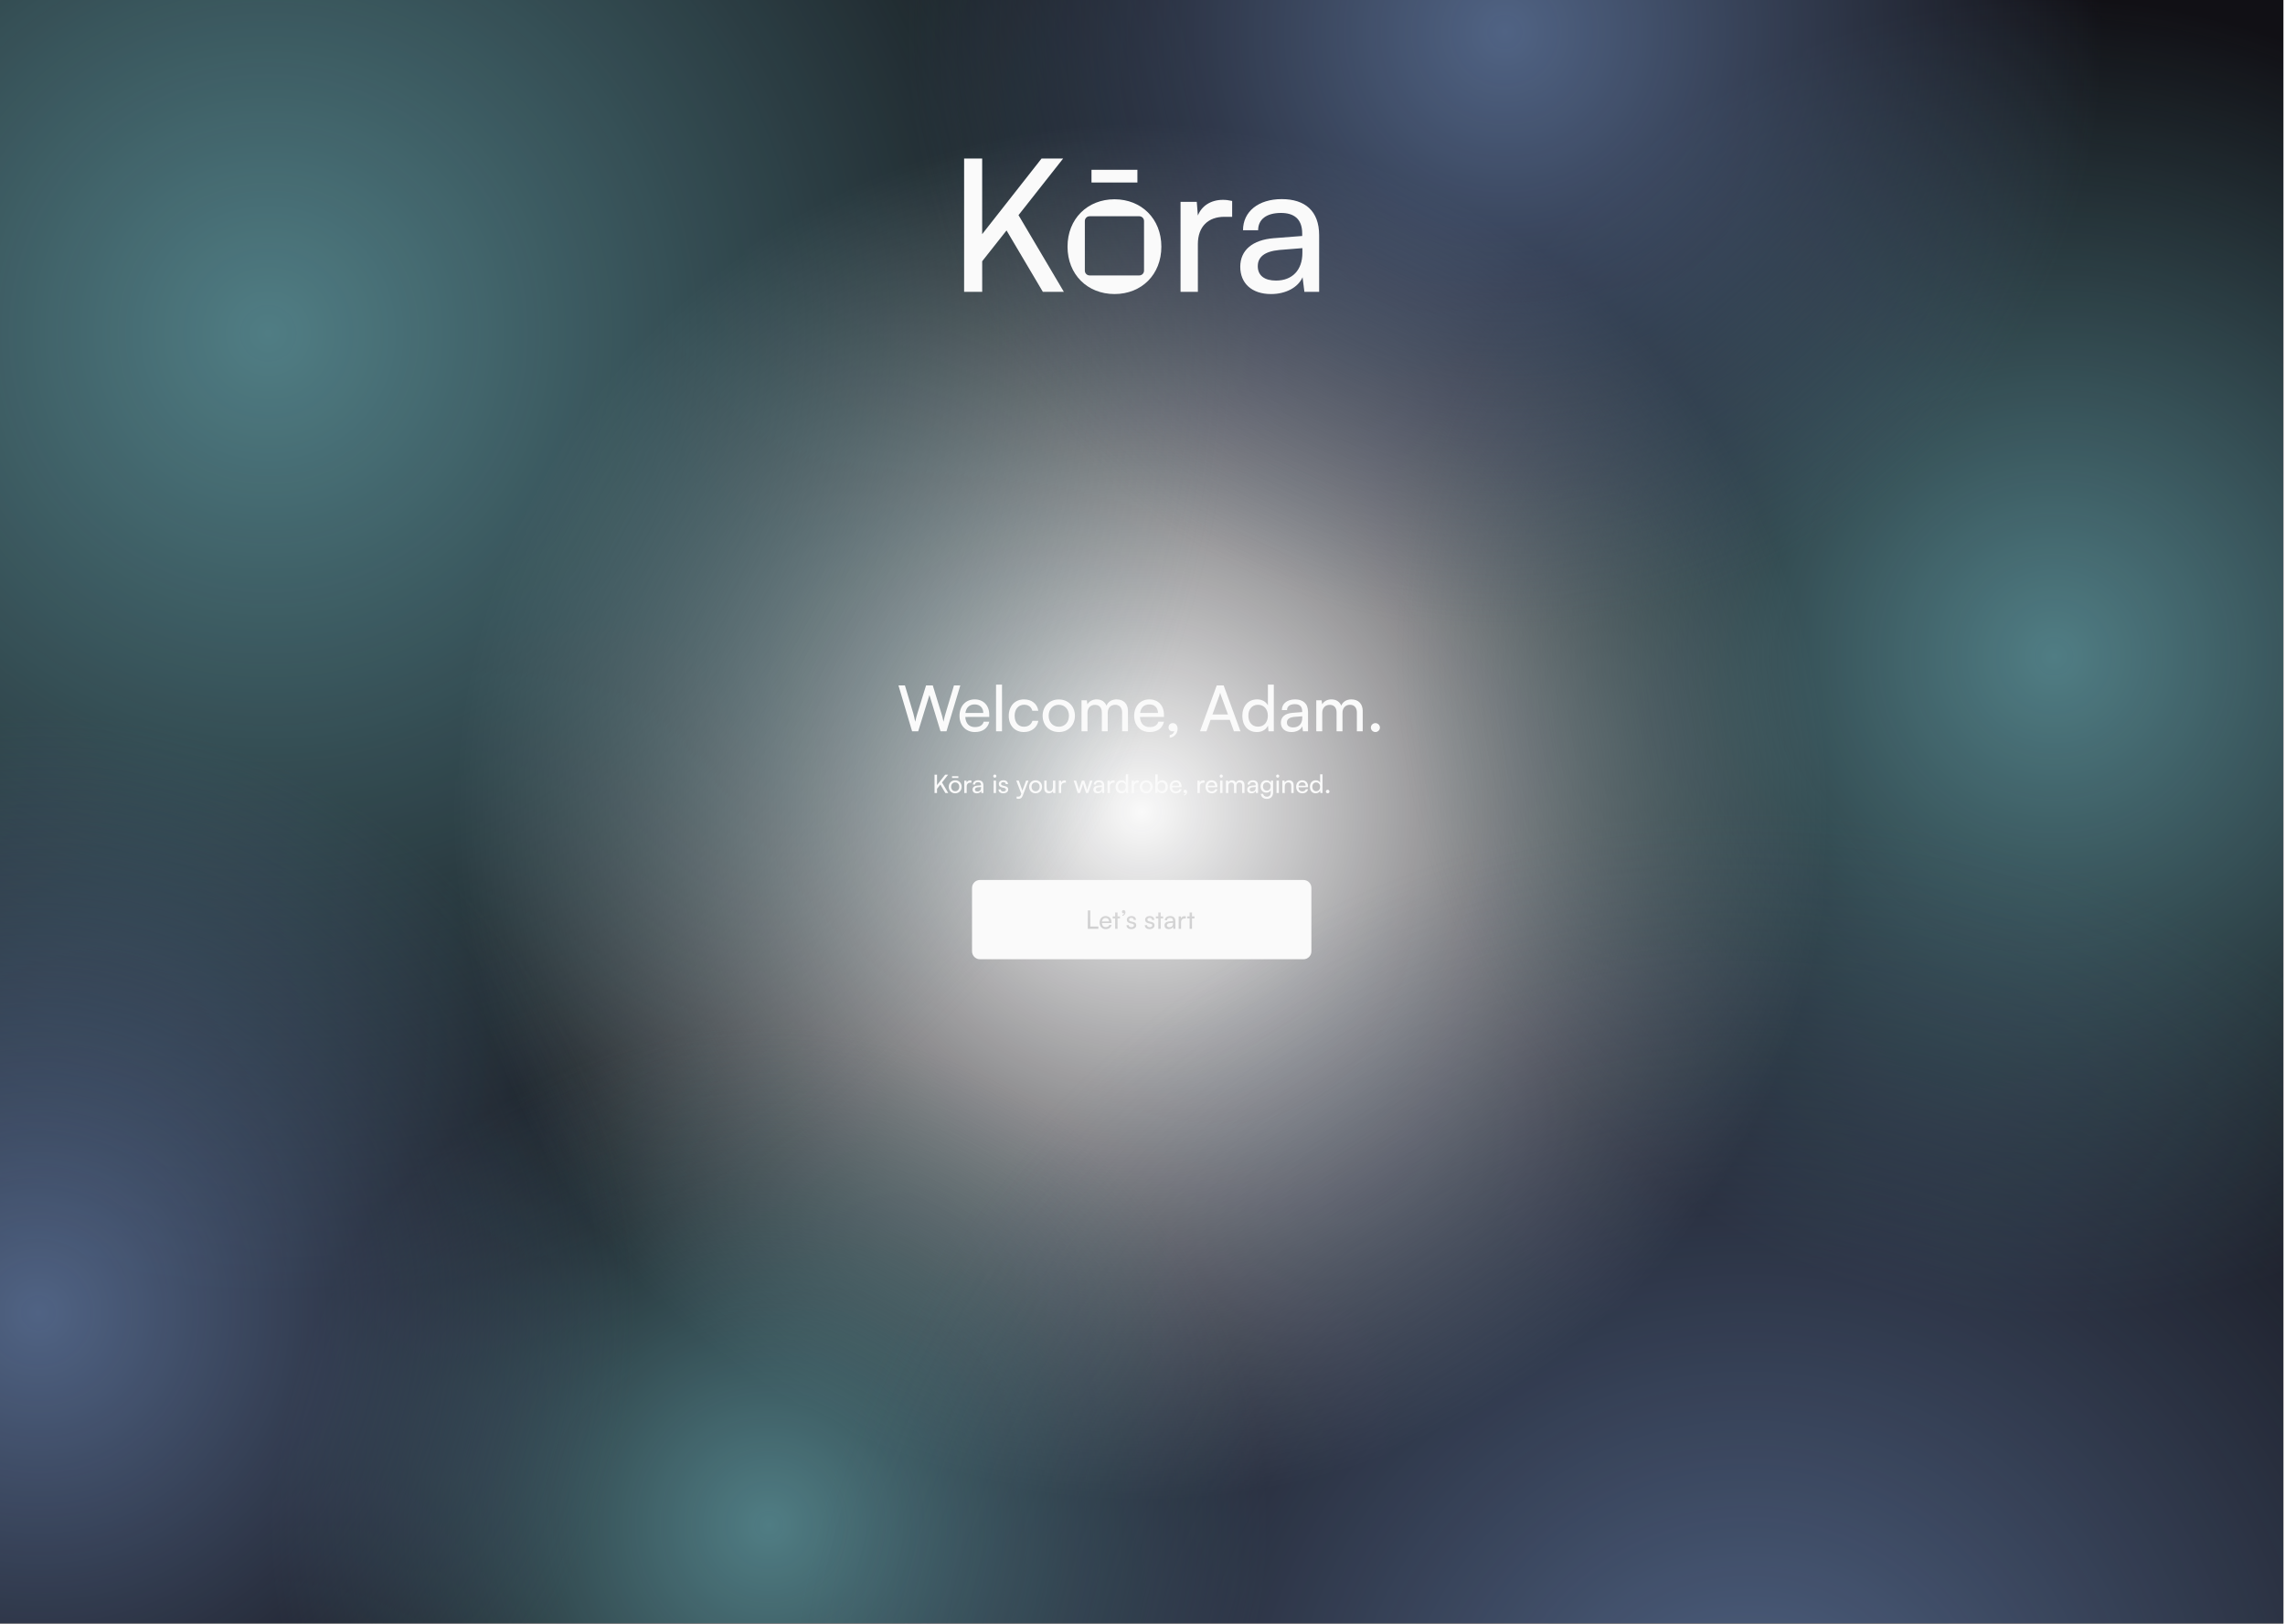
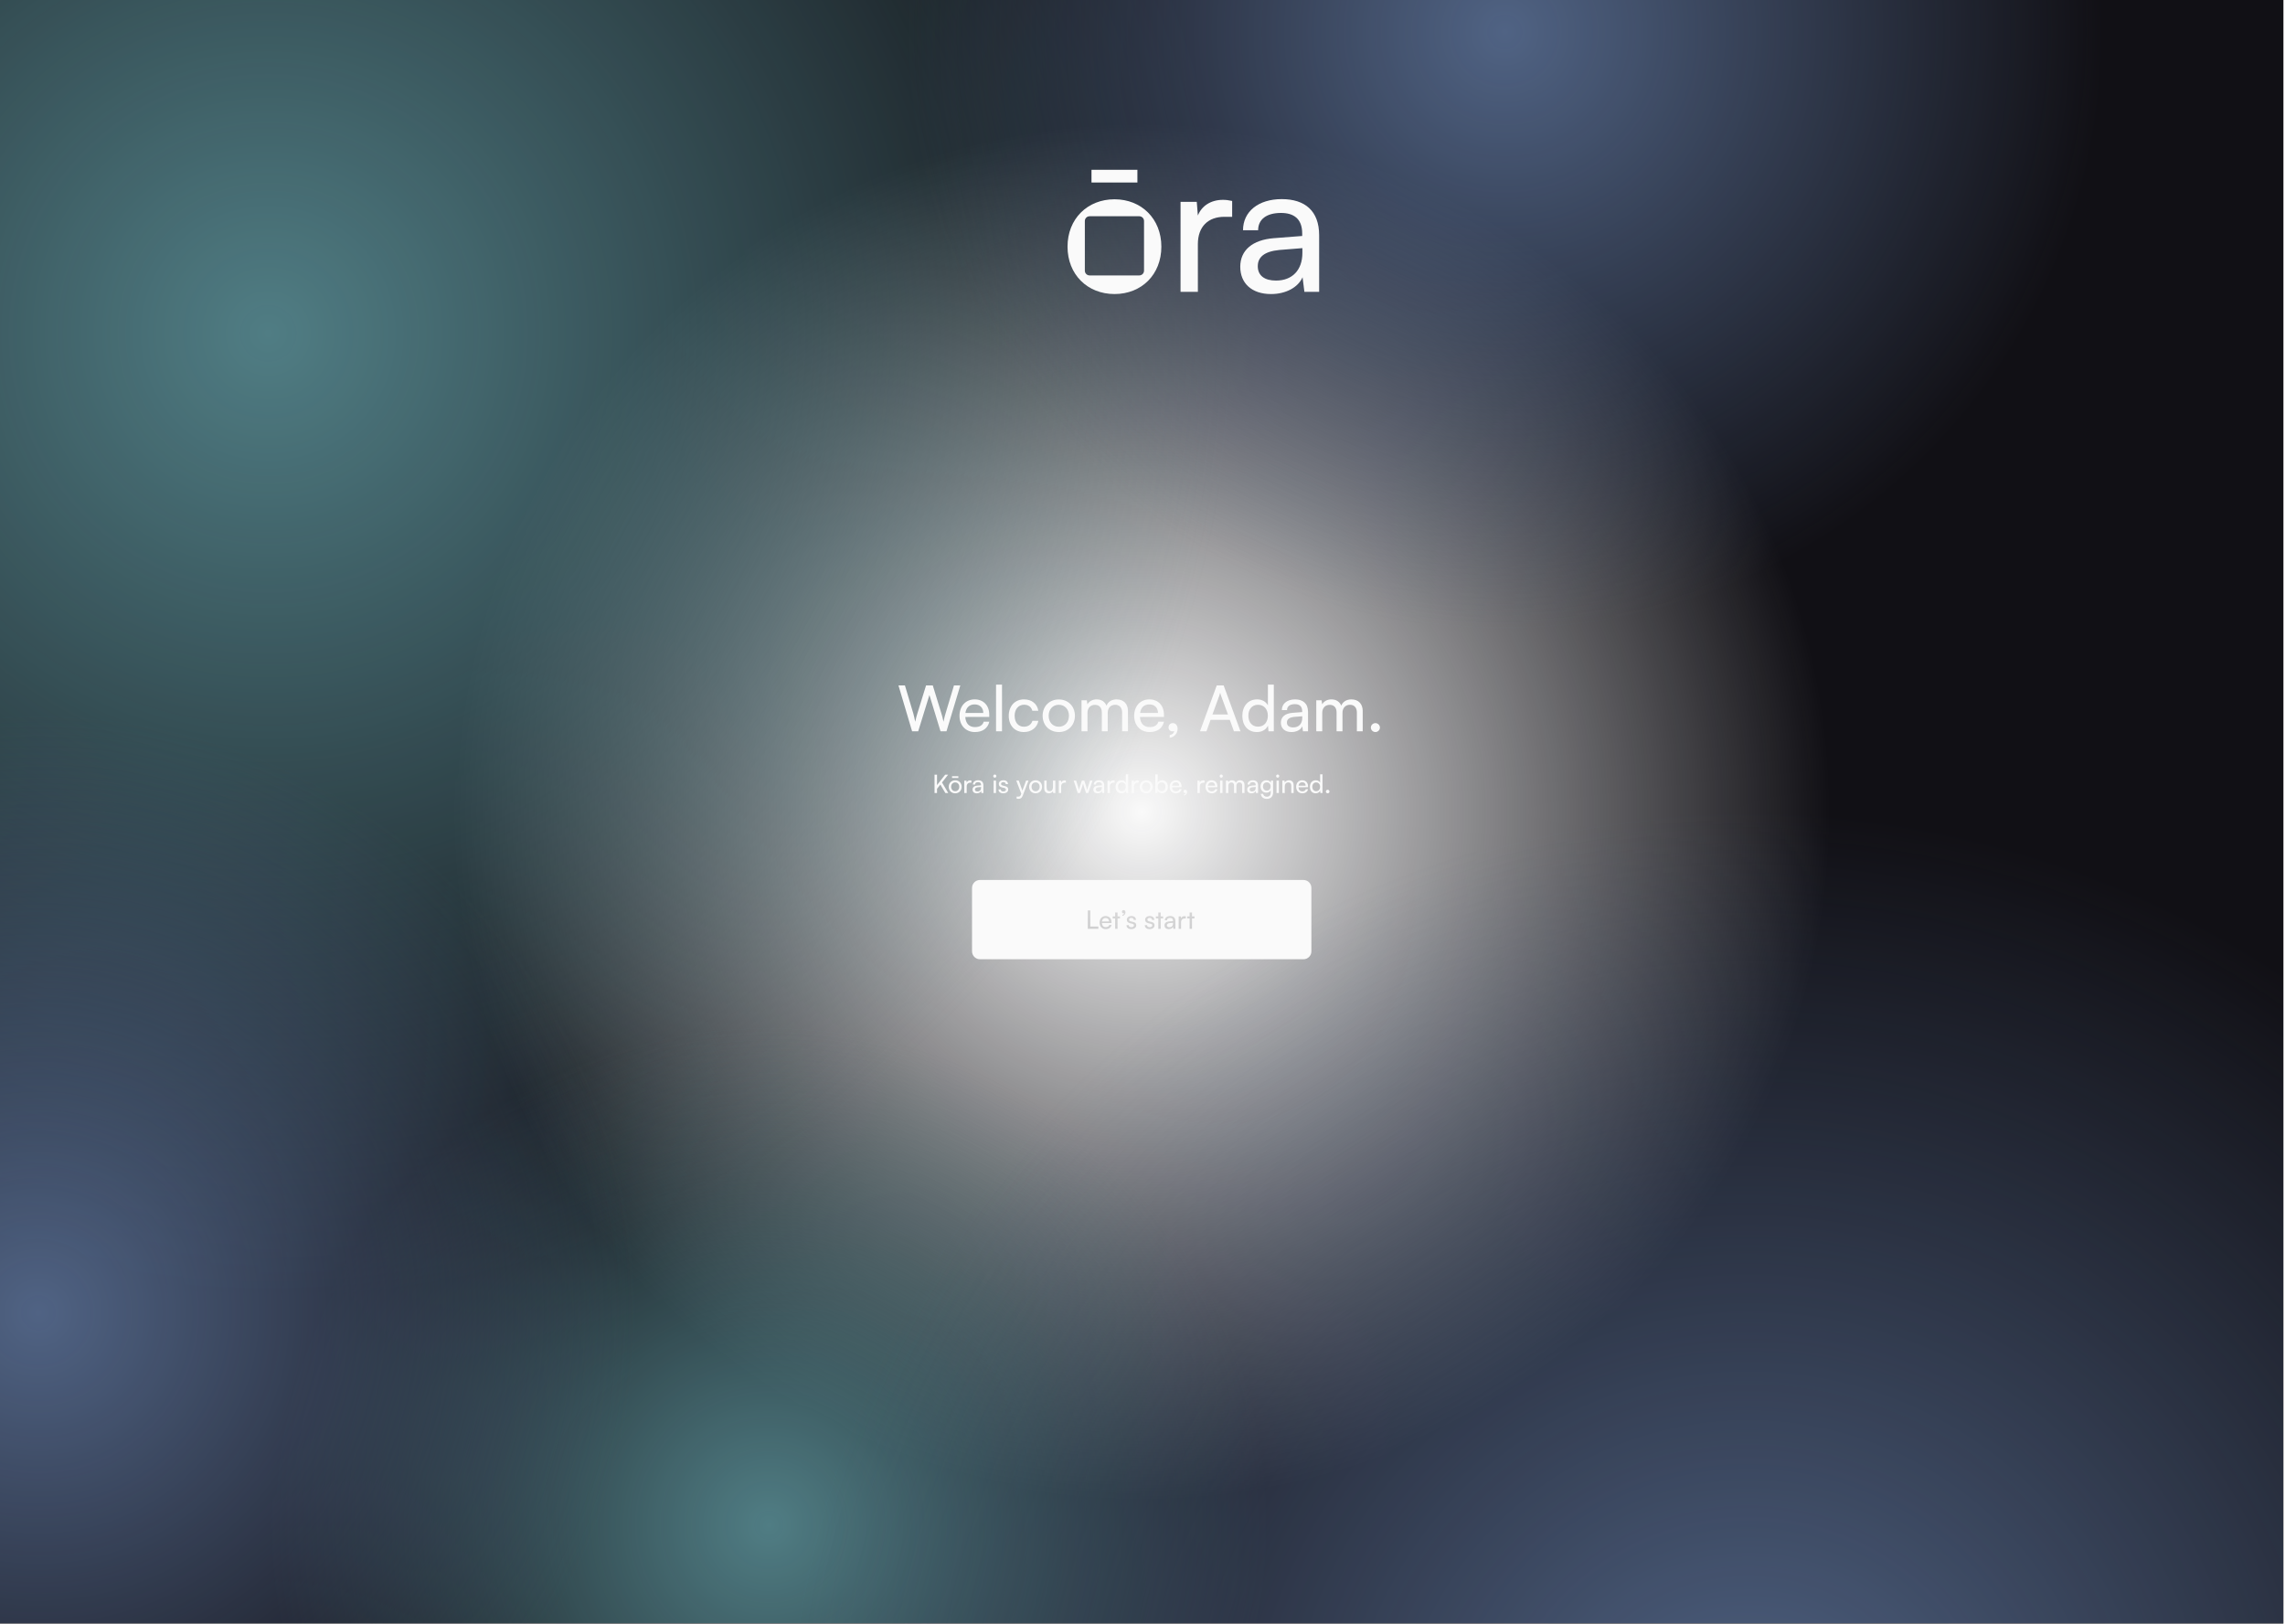
<svg xmlns="http://www.w3.org/2000/svg" width="1092" height="776" viewBox="0 0 1092 776" fill="none">
  <g clip-path="url(#clip0_189_23304)">
    <rect width="1091.25" height="776" fill="#111015" />
    <g filter="url(#filter0_f_189_23304)">
      <g filter="url(#filter1_f_189_23304)">
        <circle cx="545.625" cy="388" r="330.406" fill="url(#paint0_radial_189_23304)" />
      </g>
      <g filter="url(#filter2_f_189_23304)">
        <circle cx="128.828" cy="159.898" r="459.992" fill="url(#paint1_radial_189_23304)" />
      </g>
      <g filter="url(#filter3_f_189_23304)">
        <circle cx="367.539" cy="729.016" r="238.711" fill="url(#paint2_radial_189_23304)" />
      </g>
      <g filter="url(#filter4_f_189_23304)">
-         <circle cx="981.367" cy="313.734" r="313.734" fill="url(#paint3_radial_189_23304)" />
-       </g>
+         </g>
      <g filter="url(#filter5_f_189_23304)">
        <circle cx="835.109" cy="847.992" r="459.992" fill="url(#paint4_radial_189_23304)" />
      </g>
      <g filter="url(#filter6_f_189_23304)">
        <circle cx="18.188" cy="627.469" r="286.453" fill="url(#paint5_radial_189_23304)" />
      </g>
      <g filter="url(#filter7_f_189_23304)">
        <circle cx="719.164" cy="15.156" r="286.453" fill="url(#paint6_radial_189_23304)" />
      </g>
    </g>
-     <path d="M469.381 111.906L497.754 75.781H508.06L486.743 102.828L508.416 139.475H498.375L481.021 110.14L469.389 124.857V139.483H460.75V75.781H469.381V111.906Z" fill="#FAFAFA" />
    <path d="M521.625 81.154V87.232H543.564V81.154H521.625Z" fill="#FAFAFA" />
    <path d="M532.633 95.25C519.682 95.25 510.172 104.594 510.172 117.893C510.172 131.193 519.682 140.537 532.633 140.537C545.584 140.537 555.012 131.201 555.012 117.893C555.012 104.586 545.501 95.25 532.633 95.25ZM546.729 129.367C546.729 130.622 545.711 131.64 544.455 131.64H520.721C519.465 131.64 518.447 130.622 518.447 129.367V105.632C518.447 104.376 519.465 103.359 520.721 103.359H544.455C545.711 103.359 546.729 104.376 546.729 105.632V129.367Z" fill="#FAFAFA" />
    <path d="M588.846 103.624H585.148C577.305 103.624 572.463 108.383 572.463 116.666V139.484H564.18V96.486H571.932L572.463 103.003C574.228 98.509 578.54 95.516 584.444 95.516C585.944 95.516 587.172 95.69 588.846 96.046V103.624Z" fill="#FAFAFA" />
    <path d="M592.719 127.494C592.719 119.568 598.622 114.634 608.754 113.839L622.319 112.785V111.55C622.319 104.328 617.999 101.774 612.187 101.774C605.23 101.774 601.259 104.858 601.259 110.057H594.037C594.037 101.069 601.434 95.166 612.536 95.166C623.638 95.166 630.42 100.804 630.42 112.437V139.483H623.372L622.493 132.526C620.288 137.46 614.385 140.544 607.428 140.544C598.175 140.544 592.719 135.345 592.719 127.502V127.494ZM622.41 120.886V118.598L611.399 119.477C604.086 120.181 601.093 123 601.093 127.229C601.093 131.814 604.442 134.102 609.815 134.102C617.658 134.102 622.41 128.995 622.41 120.886Z" fill="#FAFAFA" />
    <path d="M435.894 349.523L429.377 327.607H432.468L436.47 341.006C436.773 342.157 437.076 343.309 437.379 344.977C437.743 343.218 438.076 342.157 438.41 341.006L442.563 327.607H445.776L449.898 341.006C450.262 342.188 450.565 343.34 450.898 344.977C451.262 343.127 451.565 342.006 451.868 341.036L455.9 327.607H458.931L452.323 349.523H449.474L444.169 332.185L438.804 349.523H435.894ZM465.915 349.887C461.55 349.887 458.55 346.735 458.55 342.127C458.55 337.489 461.49 334.276 465.794 334.276C470.008 334.276 472.766 337.186 472.766 341.582V342.642L461.308 342.673C461.52 345.795 463.157 347.523 465.976 347.523C468.189 347.523 469.644 346.613 470.129 344.916H472.796C472.069 348.099 469.583 349.887 465.915 349.887ZM465.794 336.671C463.309 336.671 461.732 338.156 461.369 340.763H469.917C469.917 338.308 468.31 336.671 465.794 336.671ZM478.859 349.523H476.009V327.213H478.859V349.523ZM482.083 342.127C482.083 337.489 485.023 334.276 489.358 334.276C493.087 334.276 495.693 336.398 496.209 339.702H493.359C492.874 337.823 491.359 336.822 489.449 336.822C486.751 336.822 484.902 338.884 484.902 342.097C484.902 345.28 486.63 347.341 489.328 347.341C491.359 347.341 492.874 346.28 493.39 344.522H496.239C495.663 347.735 492.905 349.887 489.328 349.887C484.963 349.887 482.083 346.795 482.083 342.127ZM498.275 342.097C498.275 337.52 501.549 334.307 506.005 334.307C510.431 334.307 513.705 337.52 513.705 342.097C513.705 346.674 510.431 349.887 506.005 349.887C501.549 349.887 498.275 346.674 498.275 342.097ZM501.155 342.097C501.155 345.189 503.125 347.341 506.005 347.341C508.855 347.341 510.855 345.189 510.855 342.097C510.855 339.005 508.855 336.853 506.005 336.853C503.125 336.853 501.155 339.005 501.155 342.097ZM519.708 349.523H516.859V334.701H519.405L519.678 336.641C520.436 335.246 522.012 334.276 524.103 334.276C526.407 334.276 528.044 335.428 528.802 337.277C529.499 335.428 531.287 334.276 533.591 334.276C536.986 334.276 539.047 336.398 539.047 339.823V349.523H536.259V340.521C536.259 338.187 534.955 336.853 532.955 336.853C530.802 336.853 529.378 338.368 529.378 340.733V349.523H526.559V340.49C526.559 338.156 525.286 336.883 523.285 336.883C521.133 336.883 519.708 338.368 519.708 340.733V349.523ZM549.393 349.887C545.028 349.887 542.027 346.735 542.027 342.127C542.027 337.489 544.968 334.276 549.272 334.276C553.485 334.276 556.244 337.186 556.244 341.582V342.642L544.786 342.673C544.998 345.795 546.635 347.523 549.454 347.523C551.667 347.523 553.122 346.613 553.607 344.916H556.274C555.547 348.099 553.061 349.887 549.393 349.887ZM549.272 336.671C546.786 336.671 545.21 338.156 544.846 340.763H553.394C553.394 338.308 551.788 336.671 549.272 336.671ZM562.783 348.341C562.783 350.524 561.146 352.343 558.994 352.615V351.342C560.237 351.13 561.116 350.312 561.116 349.372C560.903 349.493 560.661 349.554 560.297 349.554C559.297 349.554 558.448 348.826 558.448 347.705C558.448 346.492 559.267 345.613 560.479 345.613C561.752 345.613 562.783 346.674 562.783 348.341ZM576.569 349.523H573.477L581.48 327.607H584.784L592.817 349.523H589.694L587.724 344.067H578.509L576.569 349.523ZM582.753 332.336L579.418 341.491H586.845L583.48 332.336C583.329 331.912 583.177 331.397 583.117 331.063C583.056 331.366 582.904 331.882 582.753 332.336ZM600.624 349.887C596.319 349.887 593.712 346.674 593.712 342.157C593.712 337.611 596.35 334.276 600.745 334.276C603.018 334.276 604.928 335.277 605.928 337.095V327.213H608.747V349.523H606.201L605.959 346.826C604.989 348.857 602.988 349.887 600.624 349.887ZM601.2 347.311C604.11 347.311 605.898 345.158 605.898 342.067C605.898 339.035 604.11 336.853 601.2 336.853C598.29 336.853 596.592 339.035 596.592 342.067C596.592 345.128 598.29 347.311 601.2 347.311ZM617.193 349.887C614.01 349.887 612.131 348.099 612.131 345.401C612.131 342.673 614.162 340.975 617.648 340.702L622.316 340.339V339.914C622.316 337.429 620.83 336.55 618.83 336.55C616.435 336.55 615.071 337.611 615.071 339.399H612.585C612.585 336.307 615.132 334.276 618.951 334.276C622.619 334.276 625.104 336.216 625.104 340.217V349.523H622.679L622.376 347.129C621.618 348.826 619.588 349.887 617.193 349.887ZM618.011 347.674C620.709 347.674 622.346 345.916 622.346 343.127V342.339L618.557 342.642C616.041 342.885 615.01 343.855 615.01 345.31C615.01 346.886 616.162 347.674 618.011 347.674ZM631.9 349.523H629.05V334.701H631.597L631.87 336.641C632.627 335.246 634.204 334.276 636.295 334.276C638.599 334.276 640.236 335.428 640.994 337.277C641.691 335.428 643.479 334.276 645.783 334.276C649.178 334.276 651.239 336.398 651.239 339.823V349.523H648.45V340.521C648.45 338.187 647.147 336.853 645.146 336.853C642.994 336.853 641.57 338.368 641.57 340.733V349.523H638.75V340.49C638.75 338.156 637.477 336.883 635.477 336.883C633.325 336.883 631.9 338.368 631.9 340.733V349.523ZM657.311 349.887C656.129 349.887 655.128 348.917 655.128 347.765C655.128 346.583 656.129 345.613 657.311 345.613C658.463 345.613 659.463 346.583 659.463 347.765C659.463 348.917 658.463 349.887 657.311 349.887Z" fill="#FAFAFA" />
    <path d="M447.801 370.257V375.228L451.705 370.257H453.123L450.189 373.979L453.172 379.023H451.79L449.401 374.986L447.801 377.011V379.023H446.612V370.257H447.801ZM454.983 371.833V370.997H458.002V371.833H454.983ZM453.407 376.053C453.407 374.222 454.717 372.937 456.499 372.937C458.269 372.937 459.579 374.222 459.579 376.053C459.579 377.884 458.269 379.169 456.499 379.169C454.717 379.169 453.407 377.884 453.407 376.053ZM454.559 376.053C454.559 377.29 455.347 378.15 456.499 378.15C457.639 378.15 458.439 377.29 458.439 376.053C458.439 374.816 457.639 373.955 456.499 373.955C455.347 373.955 454.559 374.816 454.559 376.053ZM464.235 373.046V374.089H463.726C462.647 374.089 461.98 374.743 461.98 375.883V379.023H460.84V373.106H461.907L461.98 374.004C462.223 373.385 462.817 372.973 463.629 372.973C463.835 372.973 464.005 372.997 464.235 373.046ZM466.801 379.169C465.528 379.169 464.777 378.454 464.777 377.374C464.777 376.283 465.589 375.604 466.983 375.495L468.851 375.35V375.18C468.851 374.186 468.256 373.834 467.456 373.834C466.498 373.834 465.953 374.258 465.953 374.974H464.958C464.958 373.737 465.977 372.925 467.505 372.925C468.972 372.925 469.966 373.701 469.966 375.301V379.023H468.996L468.875 378.066C468.572 378.745 467.759 379.169 466.801 379.169ZM467.129 378.284C468.208 378.284 468.863 377.581 468.863 376.465V376.15L467.347 376.271C466.341 376.368 465.928 376.756 465.928 377.338C465.928 377.969 466.389 378.284 467.129 378.284ZM475.418 371.688C475.005 371.688 474.666 371.348 474.666 370.936C474.666 370.512 475.005 370.184 475.418 370.184C475.83 370.184 476.169 370.512 476.169 370.936C476.169 371.348 475.83 371.688 475.418 371.688ZM474.86 379.023V373.094H476V379.023H474.86ZM477.169 377.302H478.261C478.261 377.908 478.721 378.272 479.473 378.272C480.273 378.272 480.734 377.944 480.734 377.399C480.734 376.999 480.54 376.756 479.922 376.598L478.879 376.356C477.824 376.101 477.327 375.58 477.327 374.707C477.327 373.616 478.248 372.925 479.558 372.925C480.855 372.925 481.704 373.652 481.728 374.78H480.637C480.613 374.186 480.213 373.81 479.522 373.81C478.806 373.81 478.406 374.125 478.406 374.671C478.406 375.071 478.697 375.337 479.279 375.483L480.322 375.738C481.328 375.98 481.825 376.441 481.825 377.326C481.825 378.454 480.855 379.169 479.449 379.169C478.054 379.169 477.169 378.429 477.169 377.302ZM485.835 381.679V380.745H486.599C487.144 380.745 487.581 380.66 487.86 379.909L488.066 379.339L485.677 373.094H486.878L488.599 377.872L490.357 373.094H491.534L488.733 380.357C488.333 381.376 487.738 381.8 486.829 381.8C486.453 381.8 486.138 381.752 485.835 381.679ZM491.831 376.053C491.831 374.222 493.14 372.937 494.922 372.937C496.693 372.937 498.002 374.222 498.002 376.053C498.002 377.884 496.693 379.169 494.922 379.169C493.14 379.169 491.831 377.884 491.831 376.053ZM492.982 376.053C492.982 377.29 493.771 378.15 494.922 378.15C496.062 378.15 496.862 377.29 496.862 376.053C496.862 374.816 496.062 373.955 494.922 373.955C493.771 373.955 492.982 374.816 492.982 376.053ZM503.22 373.094H504.348V379.023H503.329L503.208 378.126C502.868 378.745 502.08 379.169 501.207 379.169C499.825 379.169 499.049 378.235 499.049 376.78V373.094H500.189V376.404C500.189 377.678 500.734 378.163 501.607 378.163C502.65 378.163 503.22 377.496 503.22 376.223V373.094ZM509.396 373.046V374.089H508.887C507.808 374.089 507.141 374.743 507.141 375.883V379.023H506.001V373.106H507.068L507.141 374.004C507.384 373.385 507.978 372.973 508.79 372.973C508.996 372.973 509.166 372.997 509.396 373.046ZM515.054 379.023L513.114 373.094H514.29L515.272 376.174C515.405 376.611 515.527 377.059 515.636 377.581C515.733 377.059 515.89 376.562 516.024 376.174L517.018 373.094H518.182L519.164 376.174C519.261 376.465 519.455 377.156 519.552 377.581C519.649 377.108 519.758 376.695 519.928 376.174L520.922 373.094H522.111L520.086 379.023H519.007L517.976 375.847C517.782 375.253 517.661 374.792 517.6 374.464C517.539 374.755 517.43 375.143 517.212 375.859L516.181 379.023H515.054ZM524.549 379.169C523.276 379.169 522.524 378.454 522.524 377.374C522.524 376.283 523.337 375.604 524.731 375.495L526.598 375.35V375.18C526.598 374.186 526.004 373.834 525.204 373.834C524.246 373.834 523.7 374.258 523.7 374.974H522.706C522.706 373.737 523.725 372.925 525.252 372.925C526.719 372.925 527.714 373.701 527.714 375.301V379.023H526.744L526.622 378.066C526.319 378.745 525.507 379.169 524.549 379.169ZM524.876 378.284C525.956 378.284 526.61 377.581 526.61 376.465V376.15L525.095 376.271C524.088 376.368 523.676 376.756 523.676 377.338C523.676 377.969 524.137 378.284 524.876 378.284ZM532.687 373.046V374.089H532.178C531.099 374.089 530.432 374.743 530.432 375.883V379.023H529.292V373.106H530.359L530.432 374.004C530.674 373.385 531.269 372.973 532.081 372.973C532.287 372.973 532.457 372.997 532.687 373.046ZM535.92 379.169C534.198 379.169 533.155 377.884 533.155 376.077C533.155 374.258 534.21 372.925 535.968 372.925C536.877 372.925 537.641 373.325 538.041 374.052V370.099H539.169V379.023H538.151L538.054 377.944C537.666 378.757 536.865 379.169 535.92 379.169ZM536.15 378.138C537.314 378.138 538.029 377.277 538.029 376.041C538.029 374.828 537.314 373.955 536.15 373.955C534.986 373.955 534.307 374.828 534.307 376.041C534.307 377.265 534.986 378.138 536.15 378.138ZM544.208 373.046V374.089H543.699C542.62 374.089 541.953 374.743 541.953 375.883V379.023H540.813V373.106H541.88L541.953 374.004C542.196 373.385 542.79 372.973 543.602 372.973C543.808 372.973 543.978 372.997 544.208 373.046ZM544.676 376.053C544.676 374.222 545.986 372.937 547.768 372.937C549.538 372.937 550.848 374.222 550.848 376.053C550.848 377.884 549.538 379.169 547.768 379.169C545.986 379.169 544.676 377.884 544.676 376.053ZM545.828 376.053C545.828 377.29 546.616 378.15 547.768 378.15C548.908 378.15 549.708 377.29 549.708 376.053C549.708 374.816 548.908 373.955 547.768 373.955C546.616 373.955 545.828 374.816 545.828 376.053ZM553.14 379.023H552.109V370.099H553.249V374.113C553.637 373.337 554.437 372.925 555.407 372.925C557.105 372.925 558.123 374.258 558.123 376.089C558.123 377.884 557.056 379.169 555.335 379.169C554.401 379.169 553.613 378.757 553.225 377.944L553.14 379.023ZM553.261 376.041C553.261 377.277 553.965 378.138 555.129 378.138C556.293 378.138 556.984 377.265 556.984 376.041C556.984 374.828 556.293 373.955 555.129 373.955C553.965 373.955 553.261 374.828 553.261 376.041ZM561.938 379.169C560.192 379.169 558.992 377.908 558.992 376.065C558.992 374.21 560.168 372.925 561.89 372.925C563.575 372.925 564.678 374.089 564.678 375.847V376.271L560.095 376.283C560.18 377.532 560.835 378.223 561.962 378.223C562.847 378.223 563.429 377.859 563.623 377.18H564.69C564.399 378.454 563.405 379.169 561.938 379.169ZM561.89 373.882C560.895 373.882 560.265 374.477 560.119 375.519H563.539C563.539 374.537 562.896 373.882 561.89 373.882ZM567.294 378.551C567.294 379.424 566.639 380.151 565.778 380.26V379.751C566.275 379.666 566.627 379.339 566.627 378.963C566.542 379.011 566.445 379.036 566.3 379.036C565.9 379.036 565.56 378.745 565.56 378.296C565.56 377.811 565.887 377.459 566.372 377.459C566.882 377.459 567.294 377.884 567.294 378.551ZM575.646 373.046V374.089H575.136C574.057 374.089 573.39 374.743 573.39 375.883V379.023H572.251V373.106H573.318L573.39 374.004C573.633 373.385 574.227 372.973 575.039 372.973C575.246 372.973 575.415 372.997 575.646 373.046ZM579.06 379.169C577.314 379.169 576.114 377.908 576.114 376.065C576.114 374.21 577.29 372.925 579.011 372.925C580.697 372.925 581.8 374.089 581.8 375.847V376.271L577.217 376.283C577.302 377.532 577.957 378.223 579.084 378.223C579.969 378.223 580.551 377.859 580.745 377.18H581.812C581.521 378.454 580.527 379.169 579.06 379.169ZM579.011 373.882C578.017 373.882 577.387 374.477 577.241 375.519H580.66C580.66 374.537 580.018 373.882 579.011 373.882ZM583.631 371.688C583.219 371.688 582.879 371.348 582.879 370.936C582.879 370.512 583.219 370.184 583.631 370.184C584.043 370.184 584.383 370.512 584.383 370.936C584.383 371.348 584.043 371.688 583.631 371.688ZM583.073 379.023V373.094H584.213V379.023H583.073ZM587.007 379.023H585.868V373.094H586.886L586.995 373.87C587.298 373.313 587.929 372.925 588.765 372.925C589.687 372.925 590.342 373.385 590.645 374.125C590.924 373.385 591.639 372.925 592.561 372.925C593.919 372.925 594.743 373.773 594.743 375.143V379.023H593.628V375.422C593.628 374.489 593.106 373.955 592.306 373.955C591.445 373.955 590.875 374.561 590.875 375.507V379.023H589.748V375.41C589.748 374.477 589.238 373.967 588.438 373.967C587.577 373.967 587.007 374.561 587.007 375.507V379.023ZM598.057 379.169C596.784 379.169 596.032 378.454 596.032 377.374C596.032 376.283 596.844 375.604 598.239 375.495L600.106 375.35V375.18C600.106 374.186 599.512 373.834 598.712 373.834C597.754 373.834 597.208 374.258 597.208 374.974H596.214C596.214 373.737 597.232 372.925 598.76 372.925C600.227 372.925 601.222 373.701 601.222 375.301V379.023H600.252L600.13 378.066C599.827 378.745 599.015 379.169 598.057 379.169ZM598.384 378.284C599.463 378.284 600.118 377.581 600.118 376.465V376.15L598.603 376.271C597.596 376.368 597.184 376.756 597.184 377.338C597.184 377.969 597.645 378.284 598.384 378.284ZM602.424 375.907C602.424 374.234 603.503 372.925 605.225 372.925C606.183 372.925 606.922 373.361 607.298 374.101L607.383 373.094H608.402V378.781C608.402 380.648 607.25 381.836 605.431 381.836C603.818 381.836 602.715 380.927 602.497 379.424H603.637C603.782 380.297 604.437 380.806 605.431 380.806C606.547 380.806 607.274 380.078 607.274 378.951V377.762C606.886 378.454 606.11 378.866 605.176 378.866C603.491 378.866 602.424 377.568 602.424 375.907ZM603.564 375.883C603.564 376.999 604.255 377.872 605.37 377.872C606.522 377.872 607.226 377.047 607.226 375.883C607.226 374.743 606.547 373.919 605.383 373.919C604.243 373.919 603.564 374.792 603.564 375.883ZM610.604 371.688C610.192 371.688 609.853 371.348 609.853 370.936C609.853 370.512 610.192 370.184 610.604 370.184C611.017 370.184 611.356 370.512 611.356 370.936C611.356 371.348 611.017 371.688 610.604 371.688ZM610.047 379.023V373.094H611.186V379.023H610.047ZM613.981 379.023H612.841V373.094H613.872L613.993 374.004C614.369 373.325 615.12 372.925 615.957 372.925C617.521 372.925 618.237 373.882 618.237 375.398V379.023H617.097V375.653C617.097 374.452 616.539 373.967 615.666 373.967C614.599 373.967 613.981 374.731 613.981 375.883V379.023ZM622.374 379.169C620.628 379.169 619.427 377.908 619.427 376.065C619.427 374.21 620.603 372.925 622.325 372.925C624.01 372.925 625.114 374.089 625.114 375.847V376.271L620.531 376.283C620.615 377.532 621.27 378.223 622.398 378.223C623.283 378.223 623.865 377.859 624.059 377.18H625.126C624.835 378.454 623.841 379.169 622.374 379.169ZM622.325 373.882C621.331 373.882 620.7 374.477 620.555 375.519H623.974C623.974 374.537 623.331 373.882 622.325 373.882ZM628.763 379.169C627.042 379.169 625.999 377.884 625.999 376.077C625.999 374.258 627.054 372.925 628.812 372.925C629.721 372.925 630.485 373.325 630.885 374.052V370.099H632.013V379.023H630.994L630.897 377.944C630.509 378.757 629.709 379.169 628.763 379.169ZM628.994 378.138C630.158 378.138 630.873 377.277 630.873 376.041C630.873 374.828 630.158 373.955 628.994 373.955C627.83 373.955 627.151 374.828 627.151 376.041C627.151 377.265 627.83 378.138 628.994 378.138ZM634.506 379.169C634.033 379.169 633.633 378.781 633.633 378.32C633.633 377.847 634.033 377.459 634.506 377.459C634.967 377.459 635.367 377.847 635.367 378.32C635.367 378.781 634.967 379.169 634.506 379.169Z" fill="#FAFAFA" />
    <path d="M622.922 420.586C625.015 420.586 626.711 422.282 626.711 424.375V454.688C626.711 456.78 625.015 458.477 622.922 458.477H468.328C466.235 458.477 464.539 456.78 464.539 454.688V424.375C464.539 422.282 466.235 420.586 468.328 420.586H622.922ZM528.39 437.822C526.668 437.822 525.492 439.108 525.492 440.963C525.492 442.806 526.693 444.066 528.438 444.066C529.906 444.066 530.9 443.351 531.191 442.078H530.124C529.93 442.757 529.348 443.121 528.463 443.121C527.335 443.121 526.681 442.43 526.596 441.181L531.179 441.169V440.744C531.179 438.986 530.075 437.822 528.39 437.822ZM540.74 437.822C539.431 437.822 538.509 438.513 538.509 439.604C538.509 440.477 539.007 440.999 540.062 441.254L541.104 441.496C541.722 441.654 541.916 441.897 541.916 442.297C541.916 442.842 541.455 443.169 540.655 443.169C539.904 443.169 539.442 442.805 539.442 442.199H538.352C538.352 443.327 539.237 444.066 540.631 444.066C542.037 444.066 543.008 443.351 543.008 442.224C543.008 441.339 542.51 440.878 541.504 440.636L540.461 440.381C539.879 440.235 539.588 439.968 539.588 439.568C539.588 439.023 539.989 438.707 540.704 438.707C541.395 438.707 541.795 439.084 541.819 439.678H542.91C542.886 438.55 542.038 437.822 540.74 437.822ZM549.49 437.822C548.181 437.822 547.259 438.513 547.259 439.604C547.259 440.477 547.757 440.999 548.812 441.254L549.854 441.496C550.472 441.654 550.666 441.897 550.666 442.297C550.666 442.842 550.205 443.169 549.405 443.169C548.654 443.169 548.192 442.805 548.192 442.199H547.102C547.102 443.327 547.987 444.066 549.381 444.066C550.787 444.066 551.758 443.351 551.758 442.224C551.758 441.339 551.26 440.878 550.254 440.636L549.211 440.381C548.629 440.235 548.338 439.968 548.338 439.568C548.338 439.023 548.739 438.707 549.454 438.707C550.145 438.707 550.545 439.084 550.569 439.678H551.66C551.636 438.55 550.788 437.822 549.49 437.822ZM559.244 437.822C557.717 437.822 556.697 438.635 556.697 439.871H557.691C557.692 439.156 558.238 438.731 559.195 438.731C559.995 438.731 560.59 439.083 560.59 440.077V440.247L558.723 440.393C557.328 440.502 556.516 441.181 556.516 442.272C556.516 443.351 557.267 444.066 558.54 444.066C559.498 444.066 560.311 443.642 560.614 442.963L560.735 443.921H561.705V440.199C561.705 438.599 560.711 437.822 559.244 437.822ZM566.078 437.871C565.266 437.871 564.671 438.283 564.429 438.901L564.356 438.005H563.289V443.922H564.429V440.781C564.429 439.642 565.096 438.986 566.175 438.986H566.684V437.943C566.454 437.895 566.284 437.871 566.078 437.871ZM519.859 435.154V443.921H524.903V442.817H521.048V435.154H519.859ZM532.93 437.992H531.766V438.95H532.93V443.921H534.069V438.95H535.233V437.992H534.069V436.137H532.93V437.992ZM553.555 437.992H552.391V438.95H553.555V443.921H554.694V438.95H555.858V437.992H554.694V436.137H553.555V437.992ZM568.523 437.992H567.359V438.95H568.523V443.921H569.663V438.95H570.827V437.992H569.663V436.137H568.523V437.992ZM560.602 441.362C560.602 442.478 559.947 443.182 558.868 443.182C558.129 443.182 557.668 442.866 557.668 442.235C557.668 441.654 558.08 441.266 559.086 441.169L560.602 441.048V441.362ZM528.39 438.78C529.396 438.78 530.039 439.435 530.039 440.417H526.62C526.766 439.374 527.396 438.78 528.39 438.78ZM536.979 434.984C536.495 434.985 536.18 435.324 536.18 435.784C536.18 436.257 536.495 436.524 536.858 436.524C537.004 436.524 537.113 436.5 537.198 436.451C537.198 436.839 536.859 437.154 536.386 437.239V437.749C537.234 437.64 537.853 436.924 537.853 436.039C537.852 435.384 537.464 434.984 536.979 434.984Z" fill="#FAFAFA" />
  </g>
  <defs>
    <filter id="filter0_f_189_23304" x="-634.289" y="-603.219" width="2232.52" height="2214.33" filterUnits="userSpaceOnUse" color-interpolation-filters="sRGB">
      <feFlood flood-opacity="0" result="BackgroundImageFix" />
      <feBlend mode="normal" in="SourceGraphic" in2="BackgroundImageFix" result="shape" />
      <feGaussianBlur stdDeviation="151.562" result="effect1_foregroundBlur_189_23304" />
    </filter>
    <filter id="filter1_f_189_23304" x="63.656" y="-93.969" width="963.938" height="963.938" filterUnits="userSpaceOnUse" color-interpolation-filters="sRGB">
      <feFlood flood-opacity="0" result="BackgroundImageFix" />
      <feBlend mode="normal" in="SourceGraphic" in2="BackgroundImageFix" result="shape" />
      <feGaussianBlur stdDeviation="75.781" result="effect1_foregroundBlur_189_23304" />
    </filter>
    <filter id="filter2_f_189_23304" x="-406.945" y="-375.875" width="1071.55" height="1071.55" filterUnits="userSpaceOnUse" color-interpolation-filters="sRGB">
      <feFlood flood-opacity="0" result="BackgroundImageFix" />
      <feBlend mode="normal" in="SourceGraphic" in2="BackgroundImageFix" result="shape" />
      <feGaussianBlur stdDeviation="37.891" result="effect1_foregroundBlur_189_23304" />
    </filter>
    <filter id="filter3_f_189_23304" x="53.047" y="414.523" width="628.984" height="628.984" filterUnits="userSpaceOnUse" color-interpolation-filters="sRGB">
      <feFlood flood-opacity="0" result="BackgroundImageFix" />
      <feBlend mode="normal" in="SourceGraphic" in2="BackgroundImageFix" result="shape" />
      <feGaussianBlur stdDeviation="37.891" result="effect1_foregroundBlur_189_23304" />
    </filter>
    <filter id="filter4_f_189_23304" x="591.852" y="-75.781" width="779.031" height="779.031" filterUnits="userSpaceOnUse" color-interpolation-filters="sRGB">
      <feFlood flood-opacity="0" result="BackgroundImageFix" />
      <feBlend mode="normal" in="SourceGraphic" in2="BackgroundImageFix" result="shape" />
      <feGaussianBlur stdDeviation="37.891" result="effect1_foregroundBlur_189_23304" />
    </filter>
    <filter id="filter5_f_189_23304" x="299.336" y="312.219" width="1071.55" height="1071.55" filterUnits="userSpaceOnUse" color-interpolation-filters="sRGB">
      <feFlood flood-opacity="0" result="BackgroundImageFix" />
      <feBlend mode="normal" in="SourceGraphic" in2="BackgroundImageFix" result="shape" />
      <feGaussianBlur stdDeviation="37.891" result="effect1_foregroundBlur_189_23304" />
    </filter>
    <filter id="filter6_f_189_23304" x="-344.047" y="265.234" width="724.469" height="724.469" filterUnits="userSpaceOnUse" color-interpolation-filters="sRGB">
      <feFlood flood-opacity="0" result="BackgroundImageFix" />
      <feBlend mode="normal" in="SourceGraphic" in2="BackgroundImageFix" result="shape" />
      <feGaussianBlur stdDeviation="37.891" result="effect1_foregroundBlur_189_23304" />
    </filter>
    <filter id="filter7_f_189_23304" x="356.93" y="-347.078" width="724.469" height="724.469" filterUnits="userSpaceOnUse" color-interpolation-filters="sRGB">
      <feFlood flood-opacity="0" result="BackgroundImageFix" />
      <feBlend mode="normal" in="SourceGraphic" in2="BackgroundImageFix" result="shape" />
      <feGaussianBlur stdDeviation="37.891" result="effect1_foregroundBlur_189_23304" />
    </filter>
    <radialGradient id="paint0_radial_189_23304" cx="0" cy="0" r="1" gradientUnits="userSpaceOnUse" gradientTransform="translate(545.625 388) rotate(90) scale(330.406)">
      <stop stop-color="#FAFAFA" />
      <stop offset="1" stop-color="#FAFAFA" stop-opacity="0" />
    </radialGradient>
    <radialGradient id="paint1_radial_189_23304" cx="0" cy="0" r="1" gradientUnits="userSpaceOnUse" gradientTransform="translate(128.828 159.898) rotate(90) scale(459.992)">
      <stop stop-color="#507D84" />
      <stop offset="1" stop-color="#507D84" stop-opacity="0" />
    </radialGradient>
    <radialGradient id="paint2_radial_189_23304" cx="0" cy="0" r="1" gradientUnits="userSpaceOnUse" gradientTransform="translate(367.539 729.016) rotate(90) scale(238.711)">
      <stop stop-color="#507D84" />
      <stop offset="1" stop-color="#507D84" stop-opacity="0" />
    </radialGradient>
    <radialGradient id="paint3_radial_189_23304" cx="0" cy="0" r="1" gradientUnits="userSpaceOnUse" gradientTransform="translate(981.367 313.734) rotate(90) scale(313.734)">
      <stop stop-color="#507D84" />
      <stop offset="1" stop-color="#507D84" stop-opacity="0" />
    </radialGradient>
    <radialGradient id="paint4_radial_189_23304" cx="0" cy="0" r="1" gradientUnits="userSpaceOnUse" gradientTransform="translate(835.109 847.992) rotate(90) scale(459.992)">
      <stop stop-color="#506384" />
      <stop offset="1" stop-color="#506384" stop-opacity="0" />
    </radialGradient>
    <radialGradient id="paint5_radial_189_23304" cx="0" cy="0" r="1" gradientUnits="userSpaceOnUse" gradientTransform="translate(18.188 627.469) rotate(90) scale(286.453)">
      <stop stop-color="#506384" />
      <stop offset="1" stop-color="#506384" stop-opacity="0" />
    </radialGradient>
    <radialGradient id="paint6_radial_189_23304" cx="0" cy="0" r="1" gradientUnits="userSpaceOnUse" gradientTransform="translate(719.164 15.156) rotate(90) scale(286.453)">
      <stop stop-color="#506384" />
      <stop offset="1" stop-color="#506384" stop-opacity="0" />
    </radialGradient>
    <clipPath id="clip0_189_23304">
      <rect width="1091.25" height="776" fill="white" />
    </clipPath>
  </defs>
</svg>